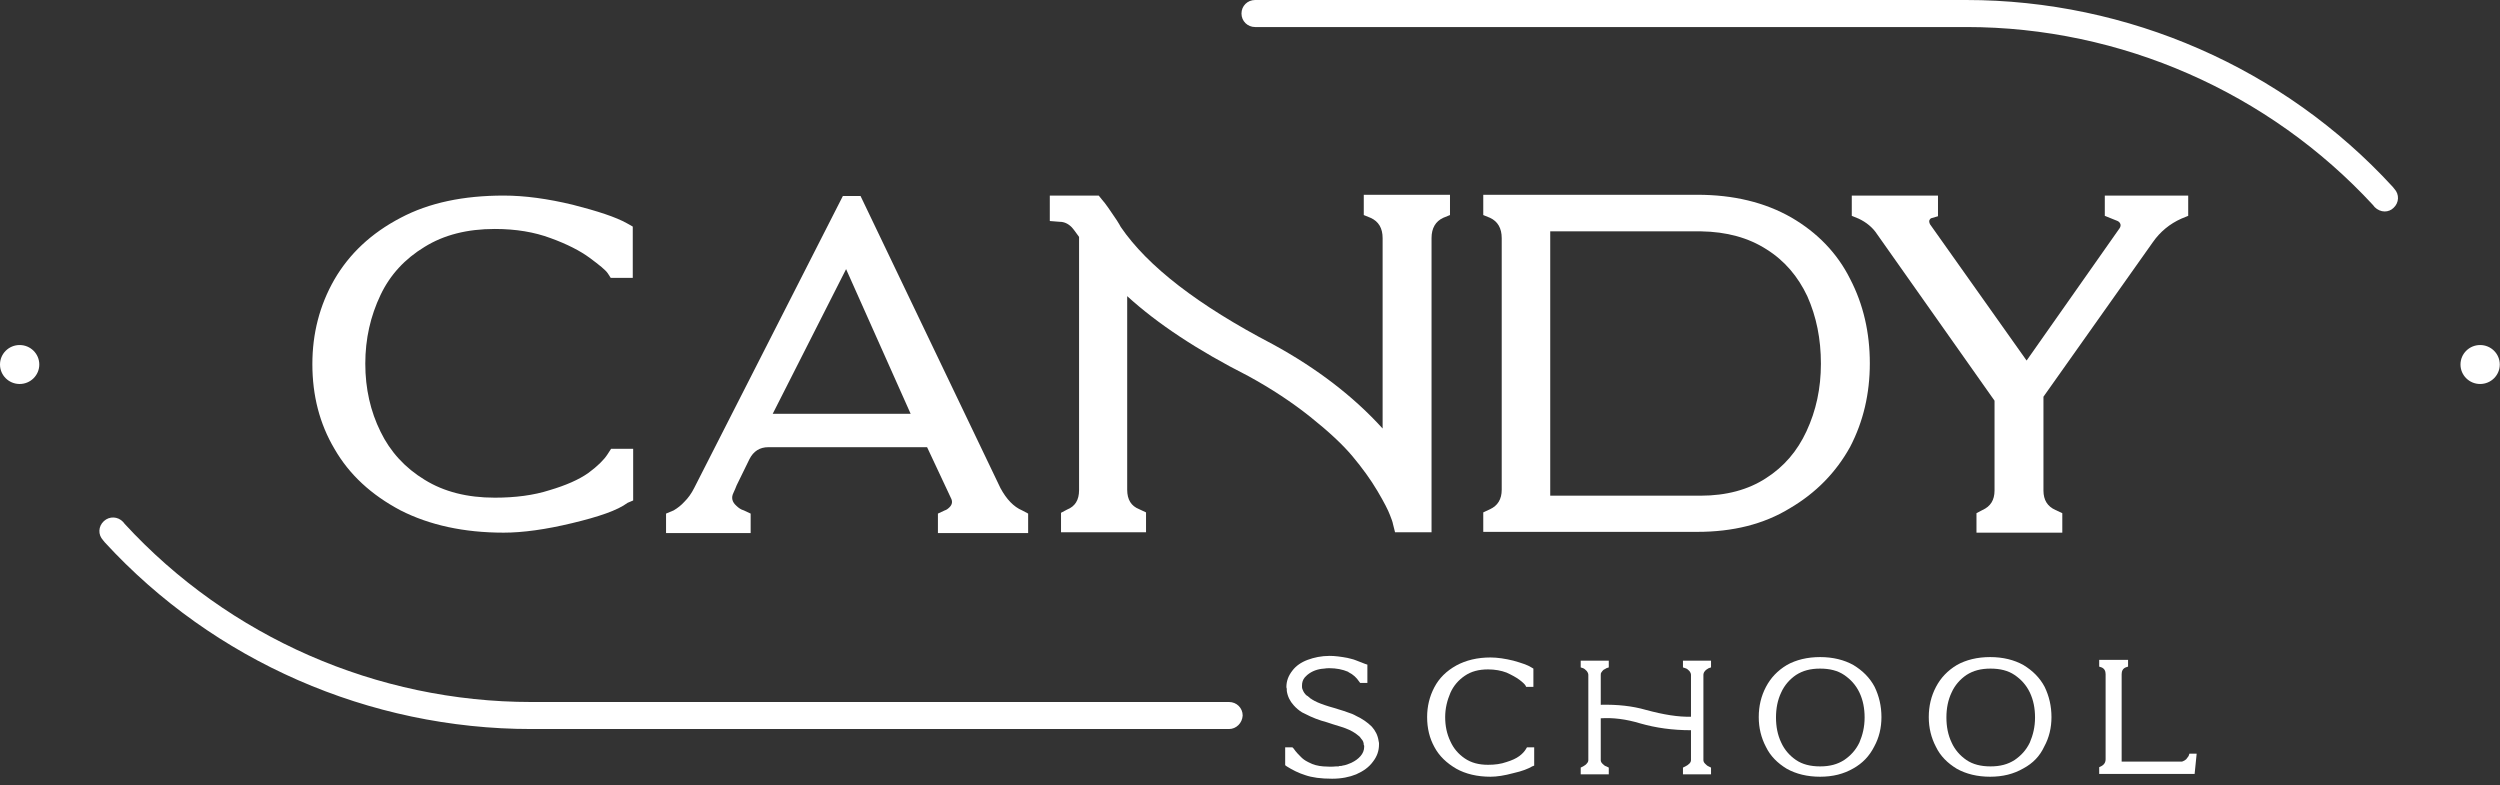
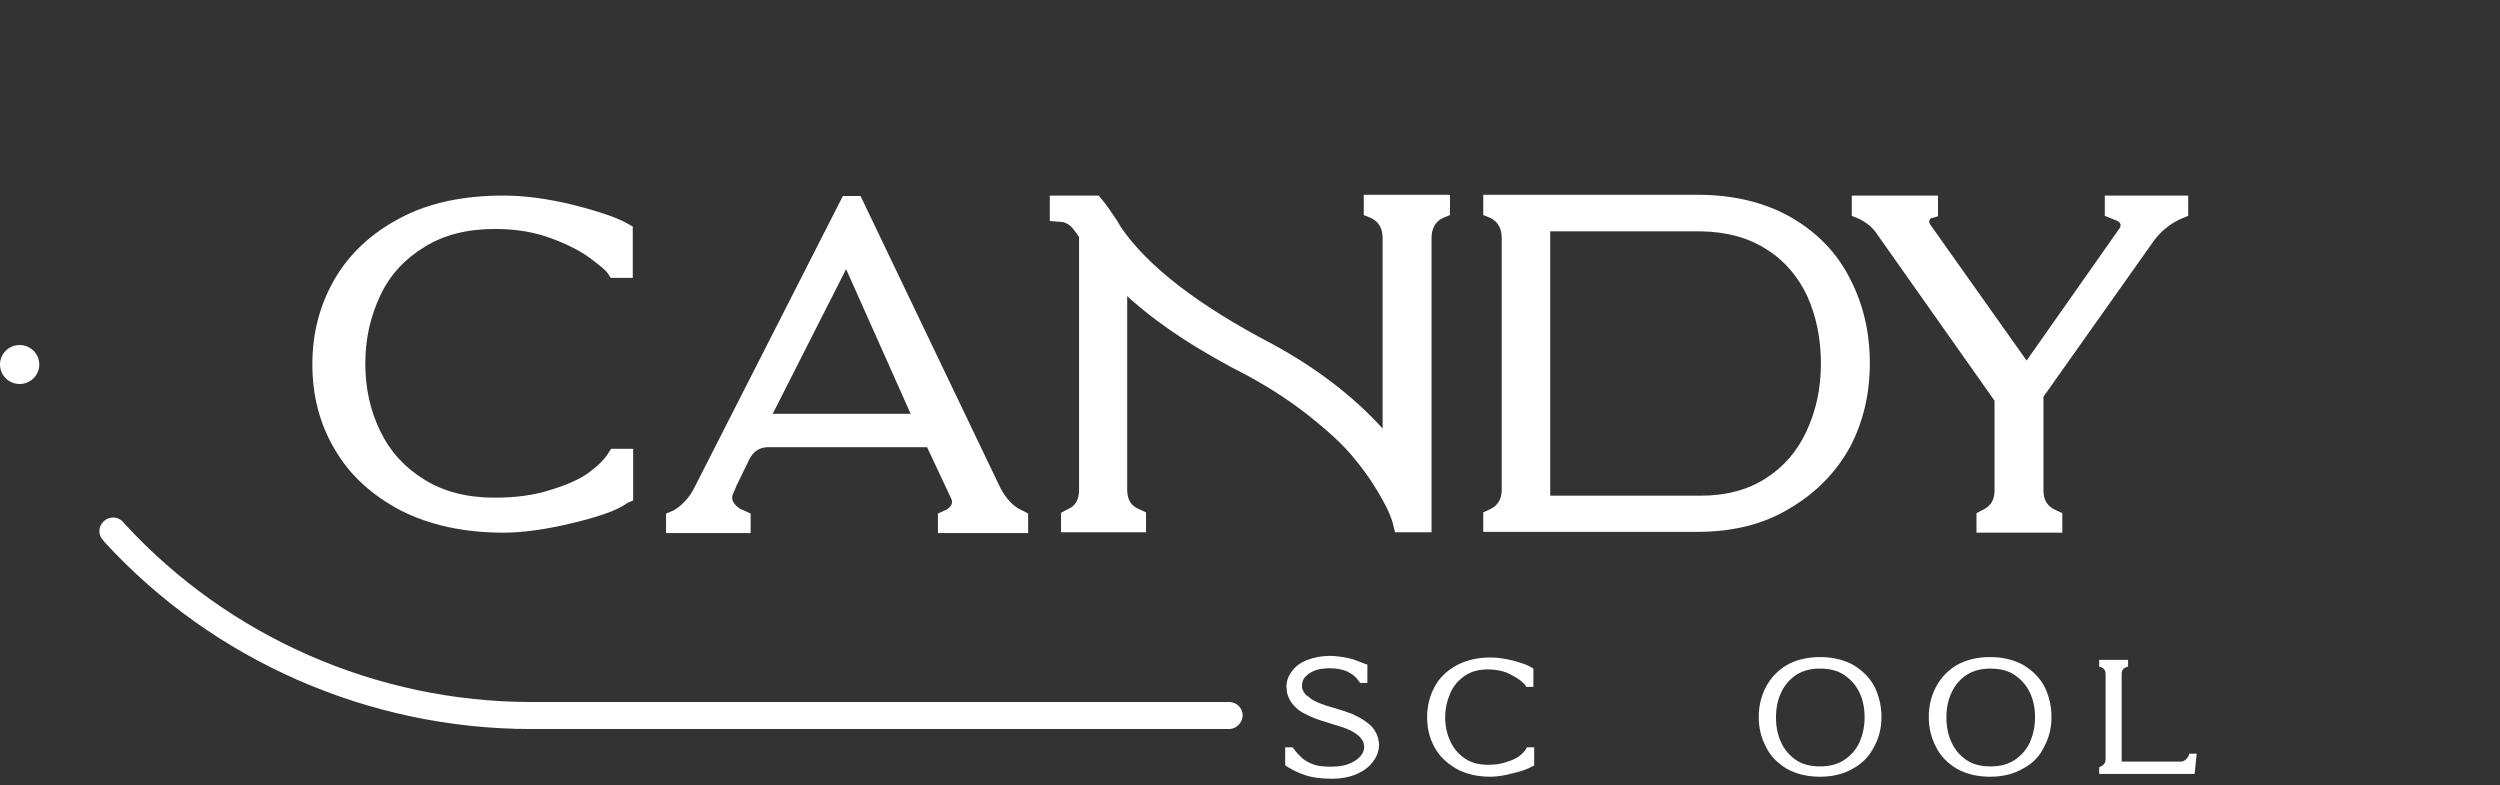
<svg xmlns="http://www.w3.org/2000/svg" width="226" height="71" viewBox="0 0 226 71" fill="none">
  <rect x="0" y="0" width="226" height="71" fill="#333333" stroke="none" />
  <path d="M122.596 70.001C121.98 70.252 121.255 70.396 120.421 70.396C119.406 70.396 118.609 70.288 117.992 70.072C117.413 69.893 116.833 69.605 116.325 69.282L116.18 69.174V67.557H116.833L116.941 67.665C117.159 67.988 117.413 68.24 117.63 68.455C117.775 68.599 117.956 68.743 118.246 68.886L118.319 68.922C118.717 69.138 119.152 69.246 119.624 69.282C120.059 69.318 120.457 69.318 120.784 69.282H120.965C121.001 69.282 121.037 69.282 121.074 69.246C121.182 69.246 121.291 69.246 121.364 69.21C121.654 69.174 121.907 69.066 122.161 68.958C122.524 68.779 122.777 68.599 122.995 68.347C123.212 68.096 123.321 67.808 123.321 67.521C123.321 67.521 123.321 67.485 123.321 67.449C123.321 67.413 123.321 67.377 123.285 67.341C123.285 67.126 123.212 66.946 123.067 66.802C122.995 66.695 122.922 66.587 122.814 66.515C122.487 66.227 122.089 66.012 121.617 65.832C121.436 65.76 121.074 65.652 120.494 65.473L119.95 65.293C119.261 65.113 118.609 64.862 117.992 64.538C117.847 64.467 117.775 64.431 117.702 64.395C117.412 64.215 117.159 63.999 116.941 63.748C116.615 63.389 116.398 62.957 116.325 62.454C116.325 62.382 116.325 62.346 116.325 62.275C116.325 62.203 116.289 62.167 116.289 62.131C116.289 61.556 116.47 61.089 116.833 60.622C117.159 60.19 117.63 59.867 118.21 59.651C118.79 59.436 119.442 59.292 120.204 59.292C120.675 59.292 121.219 59.364 121.799 59.472C122.052 59.544 122.306 59.58 122.56 59.687C122.85 59.795 123.14 59.903 123.394 60.011L123.611 60.083V61.736H122.959L122.85 61.592C122.632 61.268 122.342 60.981 121.907 60.765L121.871 60.729C121.364 60.514 120.784 60.406 120.204 60.406C120.022 60.406 119.877 60.406 119.696 60.442C119.116 60.478 118.609 60.657 118.174 61.017C118.137 61.053 118.101 61.089 118.101 61.089C118.065 61.125 118.029 61.161 117.992 61.197L117.956 61.233C117.775 61.448 117.702 61.7 117.702 61.951C117.702 61.951 117.702 61.987 117.702 62.023C117.702 62.059 117.702 62.095 117.702 62.131C117.702 62.203 117.739 62.31 117.775 62.382C117.847 62.562 117.956 62.742 118.137 62.886L118.21 62.921C118.282 62.993 118.391 63.065 118.464 63.137C118.464 63.137 118.5 63.173 118.536 63.173L118.572 63.209C118.754 63.317 118.935 63.425 119.116 63.496C119.442 63.64 119.95 63.82 120.602 63.999C121.219 64.179 121.762 64.359 122.234 64.538C122.379 64.61 122.487 64.646 122.596 64.718C123.14 64.97 123.611 65.293 124.01 65.688C124.336 66.048 124.554 66.479 124.626 66.982C124.626 67.054 124.662 67.09 124.662 67.162C124.662 67.234 124.662 67.269 124.662 67.305C124.662 67.88 124.481 68.383 124.119 68.851C123.756 69.354 123.249 69.713 122.596 70.001Z" fill="white" />
  <path d="M136.806 69.892C136.009 70.108 135.32 70.216 134.74 70.216C133.544 70.216 132.492 69.964 131.659 69.497C130.789 68.994 130.1 68.347 129.665 67.521C129.23 66.73 129.012 65.832 129.012 64.826C129.012 63.855 129.23 62.957 129.665 62.131C130.1 61.304 130.752 60.657 131.659 60.154C132.529 59.687 133.544 59.435 134.74 59.435C135.356 59.435 136.081 59.543 136.806 59.723C137.567 59.939 138.111 60.118 138.437 60.334L138.619 60.442V62.095H137.966L137.894 61.951C137.821 61.843 137.64 61.663 137.35 61.448C137.06 61.232 136.661 61.017 136.19 60.801C135.719 60.621 135.139 60.514 134.522 60.514C133.689 60.514 133 60.693 132.42 61.089C131.84 61.484 131.405 61.987 131.115 62.634C130.825 63.316 130.644 64.035 130.644 64.826C130.644 65.616 130.789 66.335 131.115 67.018C131.405 67.665 131.84 68.168 132.42 68.563C133 68.958 133.689 69.138 134.522 69.138C135.139 69.138 135.682 69.066 136.19 68.886C136.661 68.743 137.06 68.563 137.35 68.347C137.64 68.132 137.821 67.916 137.93 67.736L138.039 67.557H138.691V69.21L138.51 69.282C138.147 69.497 137.604 69.713 136.806 69.892Z" fill="white" />
-   <path d="M154.677 69.39V70.001H152.14V69.39L152.357 69.282C152.502 69.21 152.611 69.138 152.72 69.03C152.828 68.922 152.865 68.815 152.865 68.707V66.012C151.197 66.012 149.675 65.796 148.297 65.401C146.992 65.005 145.796 64.862 144.708 64.934V68.707C144.708 68.815 144.745 68.922 144.853 69.03C144.962 69.138 145.071 69.246 145.216 69.282L145.433 69.39V70.001H142.896V69.39L143.113 69.282C143.222 69.21 143.367 69.138 143.44 69.03C143.548 68.922 143.585 68.815 143.585 68.707V61.017C143.585 60.909 143.548 60.801 143.44 60.657C143.331 60.55 143.222 60.442 143.113 60.406L142.896 60.334V59.723H145.433V60.334L145.216 60.406C145.143 60.442 145.071 60.514 144.962 60.55C144.89 60.621 144.817 60.693 144.781 60.765C144.708 60.837 144.708 60.945 144.708 61.017V63.712C146.195 63.676 147.572 63.82 148.805 64.179C150.4 64.61 151.741 64.826 152.865 64.79V61.017C152.865 60.909 152.828 60.801 152.72 60.657C152.611 60.55 152.502 60.442 152.357 60.406L152.14 60.334V59.723H154.677V60.334L154.46 60.406C154.351 60.478 154.206 60.55 154.133 60.657C154.025 60.765 153.988 60.909 153.988 61.017V68.707C153.988 68.815 154.025 68.922 154.133 69.03C154.242 69.138 154.351 69.246 154.46 69.282L154.677 69.39Z" fill="white" />
  <path d="M167.546 69.462C166.676 69.965 165.697 70.216 164.537 70.216C163.377 70.216 162.362 69.965 161.528 69.498C160.695 68.994 160.042 68.348 159.643 67.521C159.208 66.695 158.991 65.796 158.991 64.826C158.991 63.82 159.208 62.922 159.643 62.095C160.078 61.269 160.695 60.622 161.528 60.119C162.362 59.651 163.377 59.4 164.537 59.4C165.697 59.4 166.712 59.651 167.546 60.119C168.38 60.622 169.032 61.269 169.467 62.095C169.866 62.922 170.083 63.82 170.083 64.826C170.083 65.796 169.866 66.695 169.431 67.485C168.996 68.348 168.38 68.994 167.546 69.462ZM166.712 61.017C166.132 60.622 165.407 60.442 164.537 60.442C163.667 60.442 162.978 60.622 162.362 61.017C161.782 61.412 161.311 61.951 161.021 62.598C160.695 63.281 160.55 64.035 160.55 64.862C160.55 65.689 160.695 66.443 161.021 67.126C161.311 67.773 161.782 68.312 162.362 68.707C162.942 69.102 163.667 69.282 164.537 69.282C165.407 69.282 166.096 69.102 166.712 68.707C167.292 68.312 167.763 67.809 168.09 67.126C168.38 66.443 168.561 65.724 168.561 64.862C168.561 64.035 168.416 63.281 168.09 62.598C167.763 61.915 167.292 61.412 166.712 61.017Z" fill="white" />
  <path d="M182.916 69.462C182.046 69.965 181.067 70.216 179.907 70.216C178.747 70.216 177.732 69.965 176.898 69.498C176.064 68.994 175.412 68.348 175.013 67.521C174.578 66.695 174.361 65.796 174.361 64.826C174.361 63.82 174.578 62.922 175.013 62.095C175.448 61.269 176.064 60.622 176.898 60.119C177.732 59.651 178.747 59.4 179.907 59.4C181.067 59.4 182.082 59.651 182.916 60.119C183.749 60.622 184.402 61.269 184.837 62.095C185.236 62.922 185.453 63.82 185.453 64.826C185.453 65.796 185.236 66.695 184.801 67.485C184.402 68.348 183.786 68.994 182.916 69.462ZM182.118 61.017C181.538 60.622 180.813 60.442 179.943 60.442C179.073 60.442 178.384 60.622 177.768 61.017C177.188 61.412 176.717 61.951 176.427 62.598C176.101 63.281 175.956 64.035 175.956 64.862C175.956 65.689 176.101 66.443 176.427 67.126C176.717 67.773 177.188 68.312 177.768 68.707C178.348 69.102 179.073 69.282 179.943 69.282C180.813 69.282 181.502 69.102 182.118 68.707C182.698 68.312 183.169 67.809 183.496 67.126C183.786 66.443 183.967 65.724 183.967 64.862C183.967 64.035 183.822 63.281 183.496 62.598C183.169 61.915 182.698 61.412 182.118 61.017Z" fill="white" />
  <path d="M198.575 68.168L198.394 69.965H189.767V69.354L189.984 69.246C190.202 69.138 190.347 68.922 190.347 68.635V60.945C190.347 60.657 190.238 60.442 189.984 60.334L189.767 60.262V59.651H192.377V60.262L192.159 60.334C191.906 60.442 191.797 60.657 191.797 60.945V68.851H197.198C197.234 68.851 197.27 68.851 197.343 68.815C197.379 68.779 197.452 68.779 197.488 68.743C197.524 68.707 197.597 68.671 197.633 68.635C197.669 68.599 197.705 68.527 197.742 68.491C197.778 68.455 197.814 68.383 197.85 68.347L197.923 68.132H198.575V68.168Z" fill="white" />
  <path d="M51.728 47.29C49.336 47.865 47.27 48.152 45.529 48.152C41.941 48.152 38.823 47.469 36.213 46.14C33.567 44.738 31.573 42.906 30.232 40.57C28.891 38.306 28.238 35.755 28.238 32.916C28.238 30.149 28.891 27.598 30.232 25.262C31.573 22.962 33.531 21.093 36.213 19.692C38.787 18.326 41.904 17.68 45.529 17.68C47.451 17.68 49.517 17.967 51.764 18.506C54.012 19.081 55.679 19.62 56.694 20.195L57.202 20.483V25.118H55.208L54.954 24.723C54.737 24.399 54.193 23.968 53.323 23.321C52.453 22.675 51.257 22.064 49.771 21.525C48.321 20.986 46.653 20.698 44.732 20.698C42.231 20.698 40.128 21.237 38.388 22.315C36.612 23.393 35.271 24.831 34.401 26.663C33.495 28.568 33.023 30.616 33.023 32.88C33.023 35.144 33.495 37.192 34.401 39.025C35.271 40.822 36.612 42.295 38.388 43.373C40.128 44.451 42.231 44.99 44.732 44.99C46.581 44.99 48.248 44.774 49.698 44.307C51.148 43.876 52.308 43.373 53.178 42.762C54.012 42.151 54.592 41.576 54.918 41.073L55.244 40.57H57.238V45.242L56.731 45.457C55.824 46.14 54.121 46.715 51.728 47.29Z" fill="white" />
  <path d="M67.751 48.188H60.211V46.428L60.899 46.14C61.262 45.925 61.588 45.673 61.878 45.349C62.204 45.026 62.494 44.631 62.748 44.128L76.197 17.716H77.792L90.443 44.128C90.987 45.134 91.639 45.817 92.4 46.14L92.944 46.428V48.188H84.788V46.428L85.404 46.14C85.549 46.104 85.694 45.996 85.839 45.853C86.093 45.601 86.129 45.314 85.948 44.99L83.809 40.426H69.454C68.693 40.426 68.113 40.786 67.751 41.505L66.591 43.876C66.518 44.092 66.409 44.307 66.3 44.559C66.083 44.99 66.192 45.386 66.554 45.709C66.772 45.925 66.989 46.068 67.243 46.14L67.859 46.428V48.188H67.751ZM76.487 24.328L69.853 37.408H82.323L76.487 24.328Z" fill="white" />
  <path d="M103.71 48.116H95.916V46.356L96.46 46.068C97.185 45.781 97.548 45.206 97.548 44.307V21.417C97.258 21.022 97.04 20.698 96.859 20.519C96.533 20.195 96.17 20.052 95.808 20.052L94.902 19.98V17.68H99.324L99.614 18.039C99.94 18.398 100.375 19.045 100.955 19.908C101.136 20.195 101.245 20.375 101.318 20.519C103.746 24.076 108.314 27.598 115.056 31.119C119.08 33.311 122.379 35.863 124.989 38.737V21.525C124.989 20.626 124.626 20.015 123.901 19.692L123.285 19.441V17.608H131.079V19.441L130.462 19.692C129.774 20.015 129.411 20.626 129.411 21.525V48.116H126.112L125.931 47.398C125.895 47.182 125.786 46.895 125.641 46.535C125.496 46.14 125.134 45.421 124.517 44.379C123.901 43.337 123.14 42.295 122.27 41.253C121.4 40.211 120.131 39.025 118.464 37.695C116.796 36.366 114.948 35.144 112.845 33.994C108.241 31.658 104.616 29.251 101.898 26.771V44.271C101.898 45.17 102.26 45.745 102.985 46.032L103.601 46.32V48.116H103.71Z" fill="white" />
  <path d="M153.445 48.08H134.087V46.32L134.704 46.032C135.392 45.709 135.755 45.134 135.755 44.271V21.525C135.755 20.626 135.392 20.015 134.704 19.692L134.087 19.441V17.608H153.445C156.707 17.608 159.535 18.291 161.927 19.656C164.283 21.022 166.096 22.89 167.256 25.226C168.452 27.526 169.032 30.077 169.032 32.844C169.032 35.575 168.452 38.091 167.256 40.39C165.987 42.69 164.175 44.559 161.782 45.96C159.426 47.398 156.635 48.08 153.445 48.08ZM140.177 44.81H153.735C156.055 44.81 158.048 44.271 159.643 43.229C161.275 42.187 162.471 40.786 163.305 38.989C164.175 37.12 164.61 35.108 164.61 32.88C164.61 30.652 164.211 28.64 163.377 26.771C162.543 25.01 161.347 23.573 159.68 22.531C158.048 21.489 156.091 20.95 153.771 20.914H140.141V44.81H140.177Z" fill="white" />
  <path d="M186.468 48.152H178.674V46.391L179.218 46.104C179.943 45.781 180.306 45.206 180.306 44.343V36.222L169.684 21.165C169.286 20.555 168.706 20.087 168.017 19.764L167.401 19.512V17.68H175.194V19.548L174.578 19.728C174.506 19.764 174.433 19.836 174.397 19.98C174.397 20.087 174.433 20.195 174.469 20.267L183.206 32.593L191.616 20.626C191.688 20.518 191.724 20.375 191.688 20.267C191.652 20.159 191.579 20.051 191.434 19.98L190.274 19.512V17.68H197.814V19.512L197.198 19.764C196.147 20.231 195.277 20.95 194.624 21.884L184.728 35.863V44.343C184.728 45.206 185.091 45.781 185.816 46.104L186.432 46.391V48.152H186.468Z" fill="white" />
  <path d="M1.776 34.713C2.757 34.713 3.552 33.925 3.552 32.952C3.552 31.98 2.757 31.191 1.776 31.191C0.795 31.191 -4.57764e-05 31.98 -4.57764e-05 32.952C-4.57764e-05 33.925 0.795 34.713 1.776 34.713Z" fill="white" />
-   <path d="M224.204 34.713C225.185 34.713 225.98 33.925 225.98 32.952C225.98 31.98 225.185 31.191 224.204 31.191C223.223 31.191 222.428 31.98 222.428 32.952C222.428 33.925 223.223 34.713 224.204 34.713Z" fill="white" />
-   <path d="M215.577 19.117C215.25 19.117 214.924 18.974 214.67 18.722L214.525 18.542C205.101 8.337 191.724 2.444 177.768 2.444H113.461C112.773 2.444 112.229 1.905 112.229 1.222C112.229 0.539 112.773 0 113.461 0H177.732C192.377 0 206.442 6.145 216.302 16.889L216.447 17.069C216.918 17.572 216.882 18.327 216.374 18.794C216.157 19.009 215.867 19.117 215.577 19.117Z" fill="white" />
  <path d="M111.105 65.904H48.031C33.386 65.904 19.321 59.759 9.461 49.015L9.316 48.835C8.845 48.332 8.881 47.577 9.389 47.11C9.896 46.643 10.657 46.679 11.129 47.182L11.274 47.362C20.698 57.603 34.075 63.461 48.031 63.461H111.105C111.794 63.461 112.338 64 112.338 64.682C112.301 65.365 111.758 65.904 111.105 65.904Z" fill="white" />
</svg>